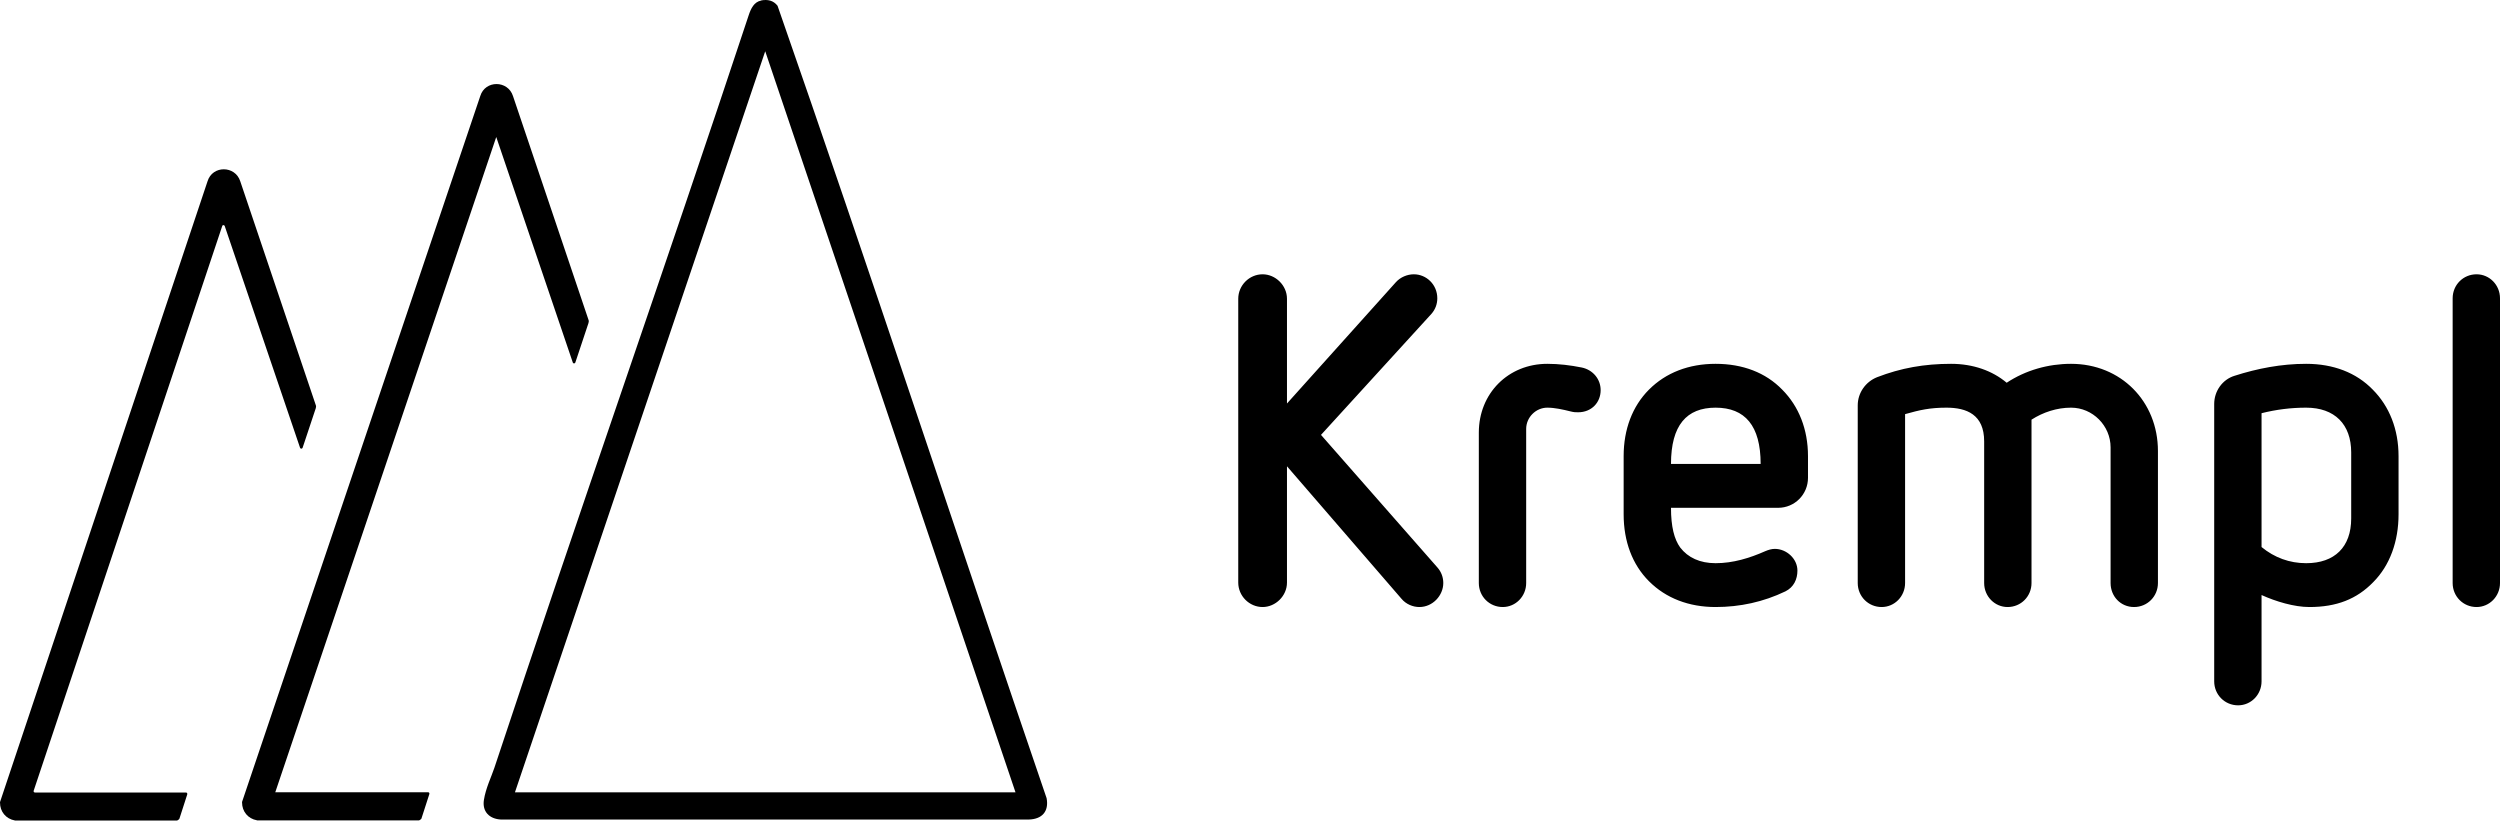
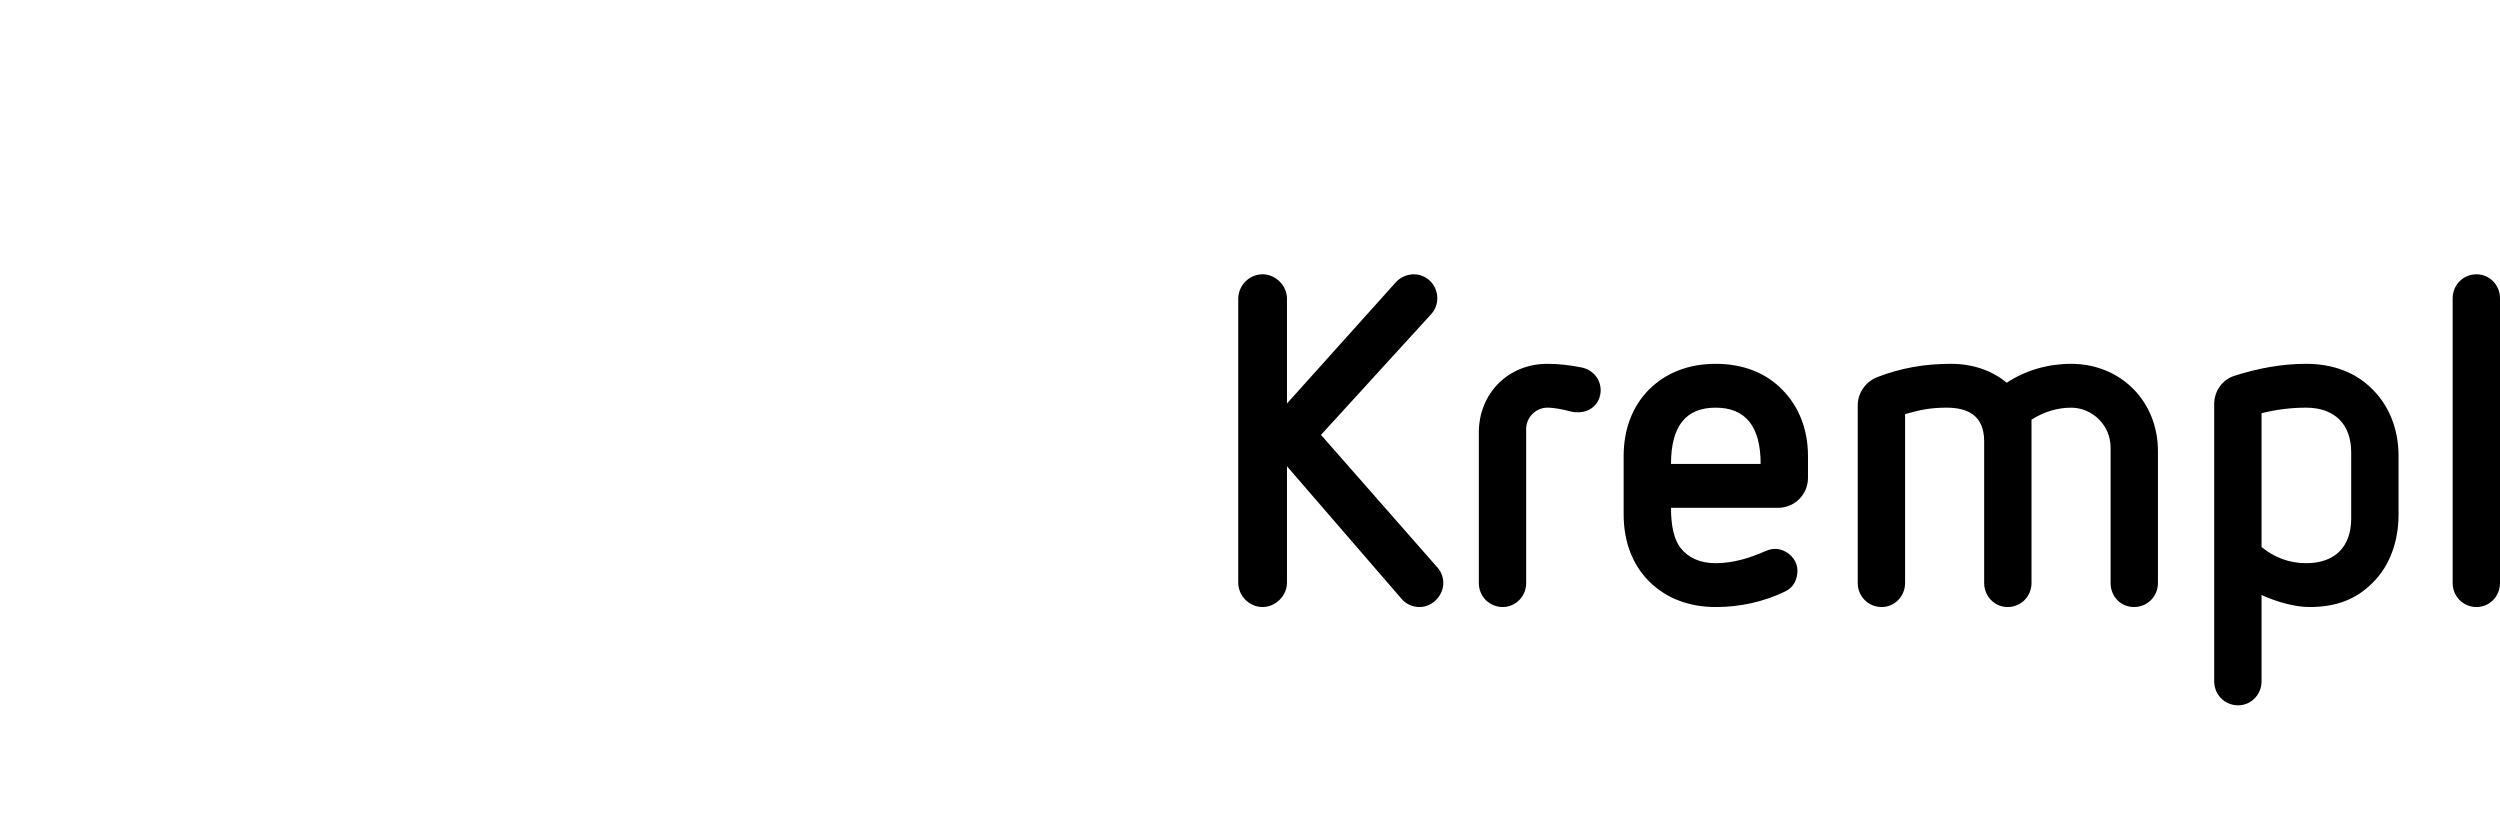
<svg xmlns="http://www.w3.org/2000/svg" width="319" height="105" viewBox="0 0 319 105" fill="none">
-   <path d="M54.786 101.319L53.777 104.442C53.767 104.474 53.745 104.507 53.712 104.529L53.55 104.648C53.517 104.67 53.484 104.681 53.452 104.681H32.815C32.804 104.681 32.793 104.67 32.783 104.67C31.633 104.464 30.885 103.542 30.885 102.382C30.885 101.221 30.885 102.338 30.885 102.327L61.282 12.254C61.911 10.204 64.806 10.226 65.457 12.254L75.087 40.796C75.162 40.948 75.119 41.132 75.087 41.23C73.395 46.327 73.406 46.273 73.406 46.273C73.341 46.414 73.135 46.403 73.091 46.262L63.321 17.481L35.125 101.091H54.623C54.742 101.091 54.818 101.2 54.786 101.308V101.319Z" fill="black" />
-   <path d="M97.122 0.054C97.957 -0.098 98.683 0.054 99.215 0.737C110.927 34.322 122.031 68.178 133.548 101.85C133.863 103.553 132.952 104.529 131.271 104.572H63.916C62.463 104.496 61.509 103.575 61.747 102.067C61.986 100.56 62.691 99.139 63.081 97.979C73.698 65.901 84.922 34.008 95.538 1.93C95.81 1.117 96.2 0.238 97.144 0.065L97.122 0.054ZM129.579 101.102L97.642 6.539L65.706 101.102H129.579Z" fill="black" />
-   <path d="M23.901 101.34L22.893 104.464C22.881 104.496 22.86 104.529 22.828 104.55L22.665 104.67C22.632 104.692 22.6 104.702 22.567 104.702H1.93C1.92 104.702 1.909 104.692 1.898 104.692C0.748 104.485 0 103.564 0 102.403C0 101.243 0 102.371 0 102.349L26.482 23.131C27.111 21.081 30.006 21.103 30.657 23.131L40.287 51.673C40.363 51.825 40.32 52.009 40.287 52.107C38.595 57.204 38.606 57.15 38.606 57.15C38.541 57.291 38.346 57.279 38.292 57.15L28.672 28.835C28.618 28.683 28.401 28.683 28.358 28.835L4.294 100.907C4.262 101.015 4.338 101.124 4.457 101.124H23.728C23.847 101.124 23.923 101.232 23.89 101.34H23.901Z" fill="black" />
  <path d="M178.825 76.397L164.218 59.497V74.336C164.218 76.044 162.752 77.457 161.109 77.457C159.408 77.457 158 76.044 158 74.336V38.121C158 36.413 159.408 35 161.109 35C162.752 35 164.218 36.413 164.218 38.121V51.488L178.121 36.001C178.707 35.353 179.587 35 180.408 35C181.992 35 183.4 36.295 183.4 38.062C183.4 38.769 183.165 39.475 182.637 40.064L168.559 55.492L183.4 72.393C183.928 72.982 184.163 73.688 184.163 74.395C184.163 75.985 182.813 77.457 181.112 77.457C180.291 77.457 179.411 77.104 178.825 76.397ZM188.698 74.395V55.198C188.698 50.193 192.453 46.424 197.439 46.424C198.905 46.424 200.372 46.601 201.838 46.895C203.246 47.19 204.243 48.367 204.243 49.781C204.243 51.37 203.07 52.607 201.369 52.607C201.017 52.607 200.841 52.607 200.372 52.489C199.433 52.254 198.377 52.018 197.439 52.018C195.972 52.018 194.74 53.255 194.74 54.727V74.395C194.74 76.103 193.391 77.457 191.749 77.457C190.047 77.457 188.698 76.103 188.698 74.395ZM226.887 64.797H213.219C213.219 67.211 213.63 68.801 214.392 69.861C215.389 71.156 216.915 71.863 218.909 71.863C221.138 71.863 223.25 71.215 225.244 70.332C225.655 70.155 226.066 70.037 226.476 70.037C227.943 70.037 229.351 71.274 229.351 72.805C229.351 73.924 228.881 74.925 227.825 75.455C225.01 76.809 222.018 77.457 218.909 77.457C215.507 77.457 212.574 76.338 210.403 74.159C208.291 72.04 207.177 69.095 207.177 65.621V58.201C207.177 54.786 208.291 51.842 210.403 49.722C212.574 47.543 215.507 46.424 218.909 46.424C222.37 46.424 225.303 47.543 227.415 49.722C229.527 51.842 230.7 54.786 230.7 58.201V60.969C230.7 63.089 228.999 64.797 226.887 64.797ZM213.219 59.202H224.658C224.658 54.315 222.663 52.018 218.909 52.018C215.213 52.018 213.219 54.256 213.219 59.202ZM269.311 74.395V57.082C269.311 54.315 267.023 52.018 264.266 52.018C262.447 52.018 260.688 52.607 259.221 53.549V74.395C259.221 76.103 257.872 77.457 256.171 77.457C254.528 77.457 253.179 76.103 253.179 74.395V56.317C253.179 52.901 250.95 52.018 248.369 52.018C246.257 52.018 244.967 52.313 243.089 52.843V74.395C243.089 76.103 241.74 77.457 240.098 77.457C238.397 77.457 237.047 76.103 237.047 74.395V51.724C237.047 50.134 238.045 48.721 239.511 48.132C242.561 46.954 245.553 46.424 248.955 46.424C251.771 46.424 254.235 47.307 256.053 48.838C258.458 47.248 261.333 46.424 264.266 46.424C270.601 46.424 275.353 51.194 275.353 57.553V74.395C275.353 76.103 274.004 77.457 272.302 77.457C270.601 77.457 269.311 76.103 269.311 74.395ZM282.532 86.938V51.547C282.532 49.898 283.588 48.426 285.113 47.955C288.046 47.013 291.097 46.424 294.264 46.424C297.725 46.424 300.658 47.543 302.77 49.722C304.882 51.842 306.055 54.786 306.055 58.201V65.621C306.055 69.095 304.941 72.157 302.829 74.277C300.717 76.456 298.136 77.457 294.675 77.457C292.739 77.457 290.393 76.751 288.574 75.926V86.938C288.574 88.646 287.225 90 285.583 90C283.881 90 282.532 88.646 282.532 86.938ZM300.013 66.151V57.73C300.013 54.138 297.901 52.018 294.264 52.018C292.329 52.018 290.451 52.254 288.574 52.725V69.802C290.217 71.156 292.153 71.863 294.264 71.863C297.901 71.863 300.013 69.802 300.013 66.151ZM312.958 74.395V38.062C312.958 36.354 314.307 35 316.008 35C317.651 35 319 36.354 319 38.062V74.395C319 76.103 317.651 77.457 316.008 77.457C314.307 77.457 312.958 76.103 312.958 74.395Z" fill="black" />
</svg>